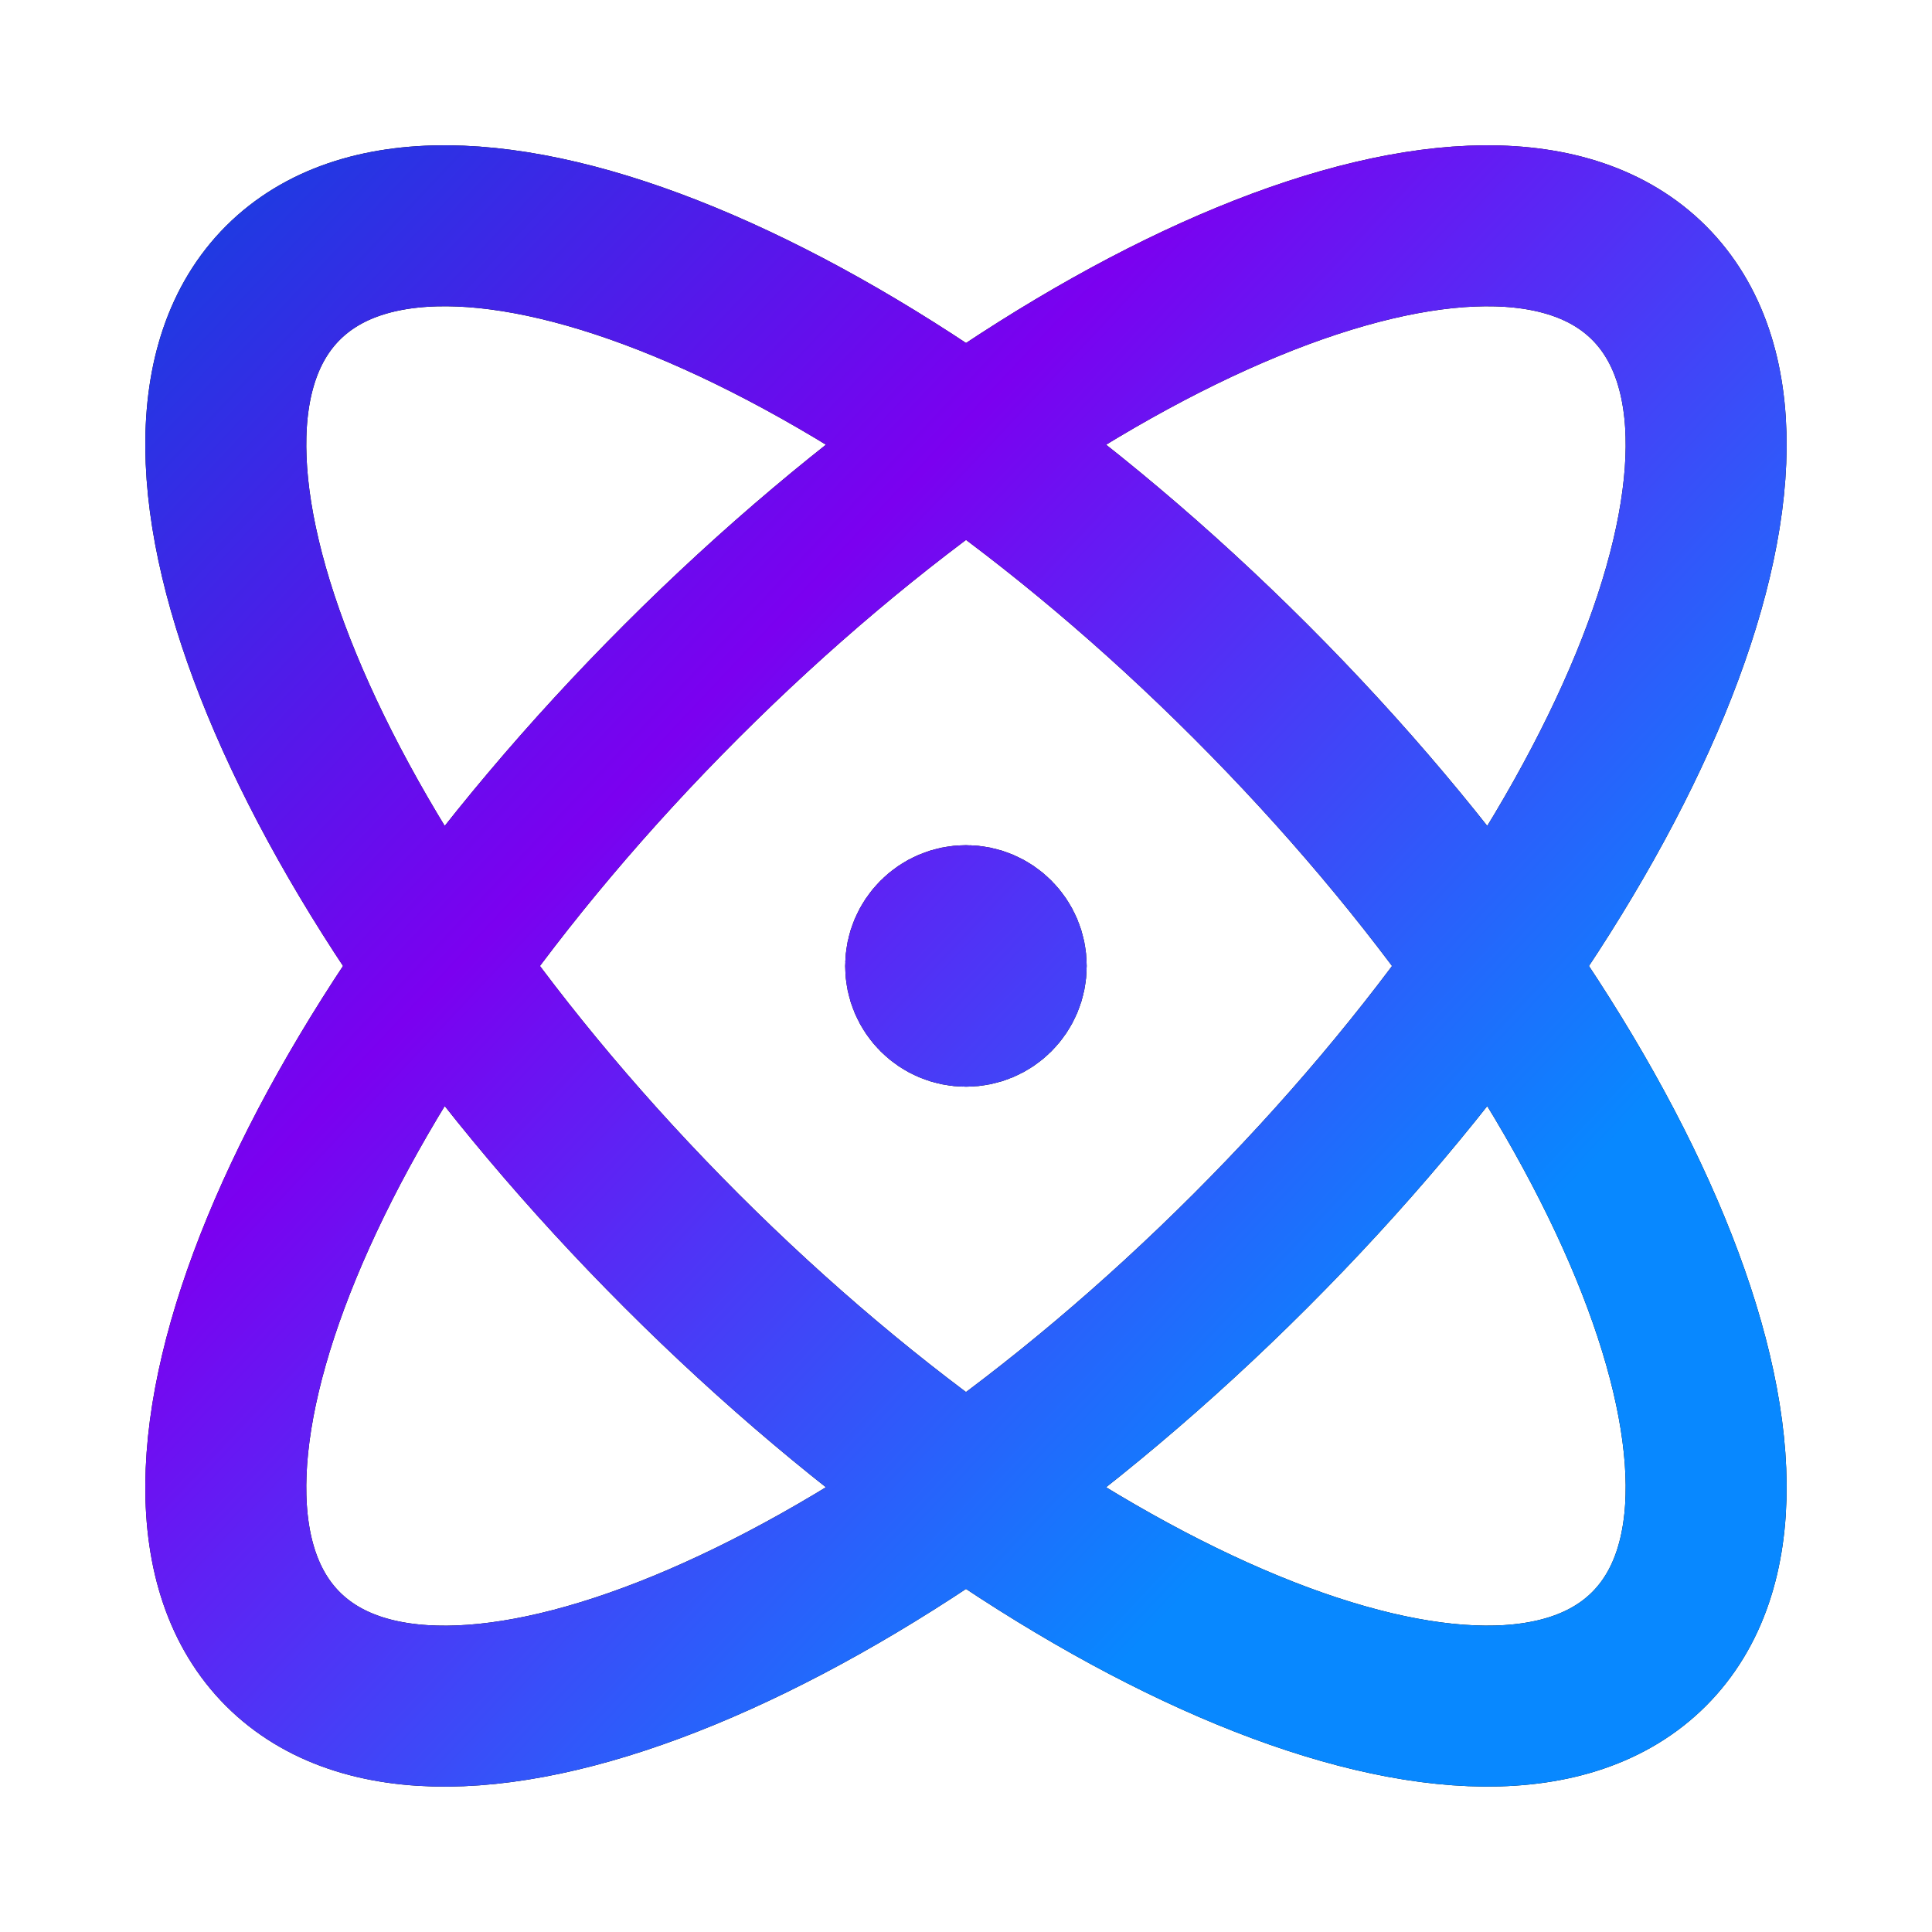
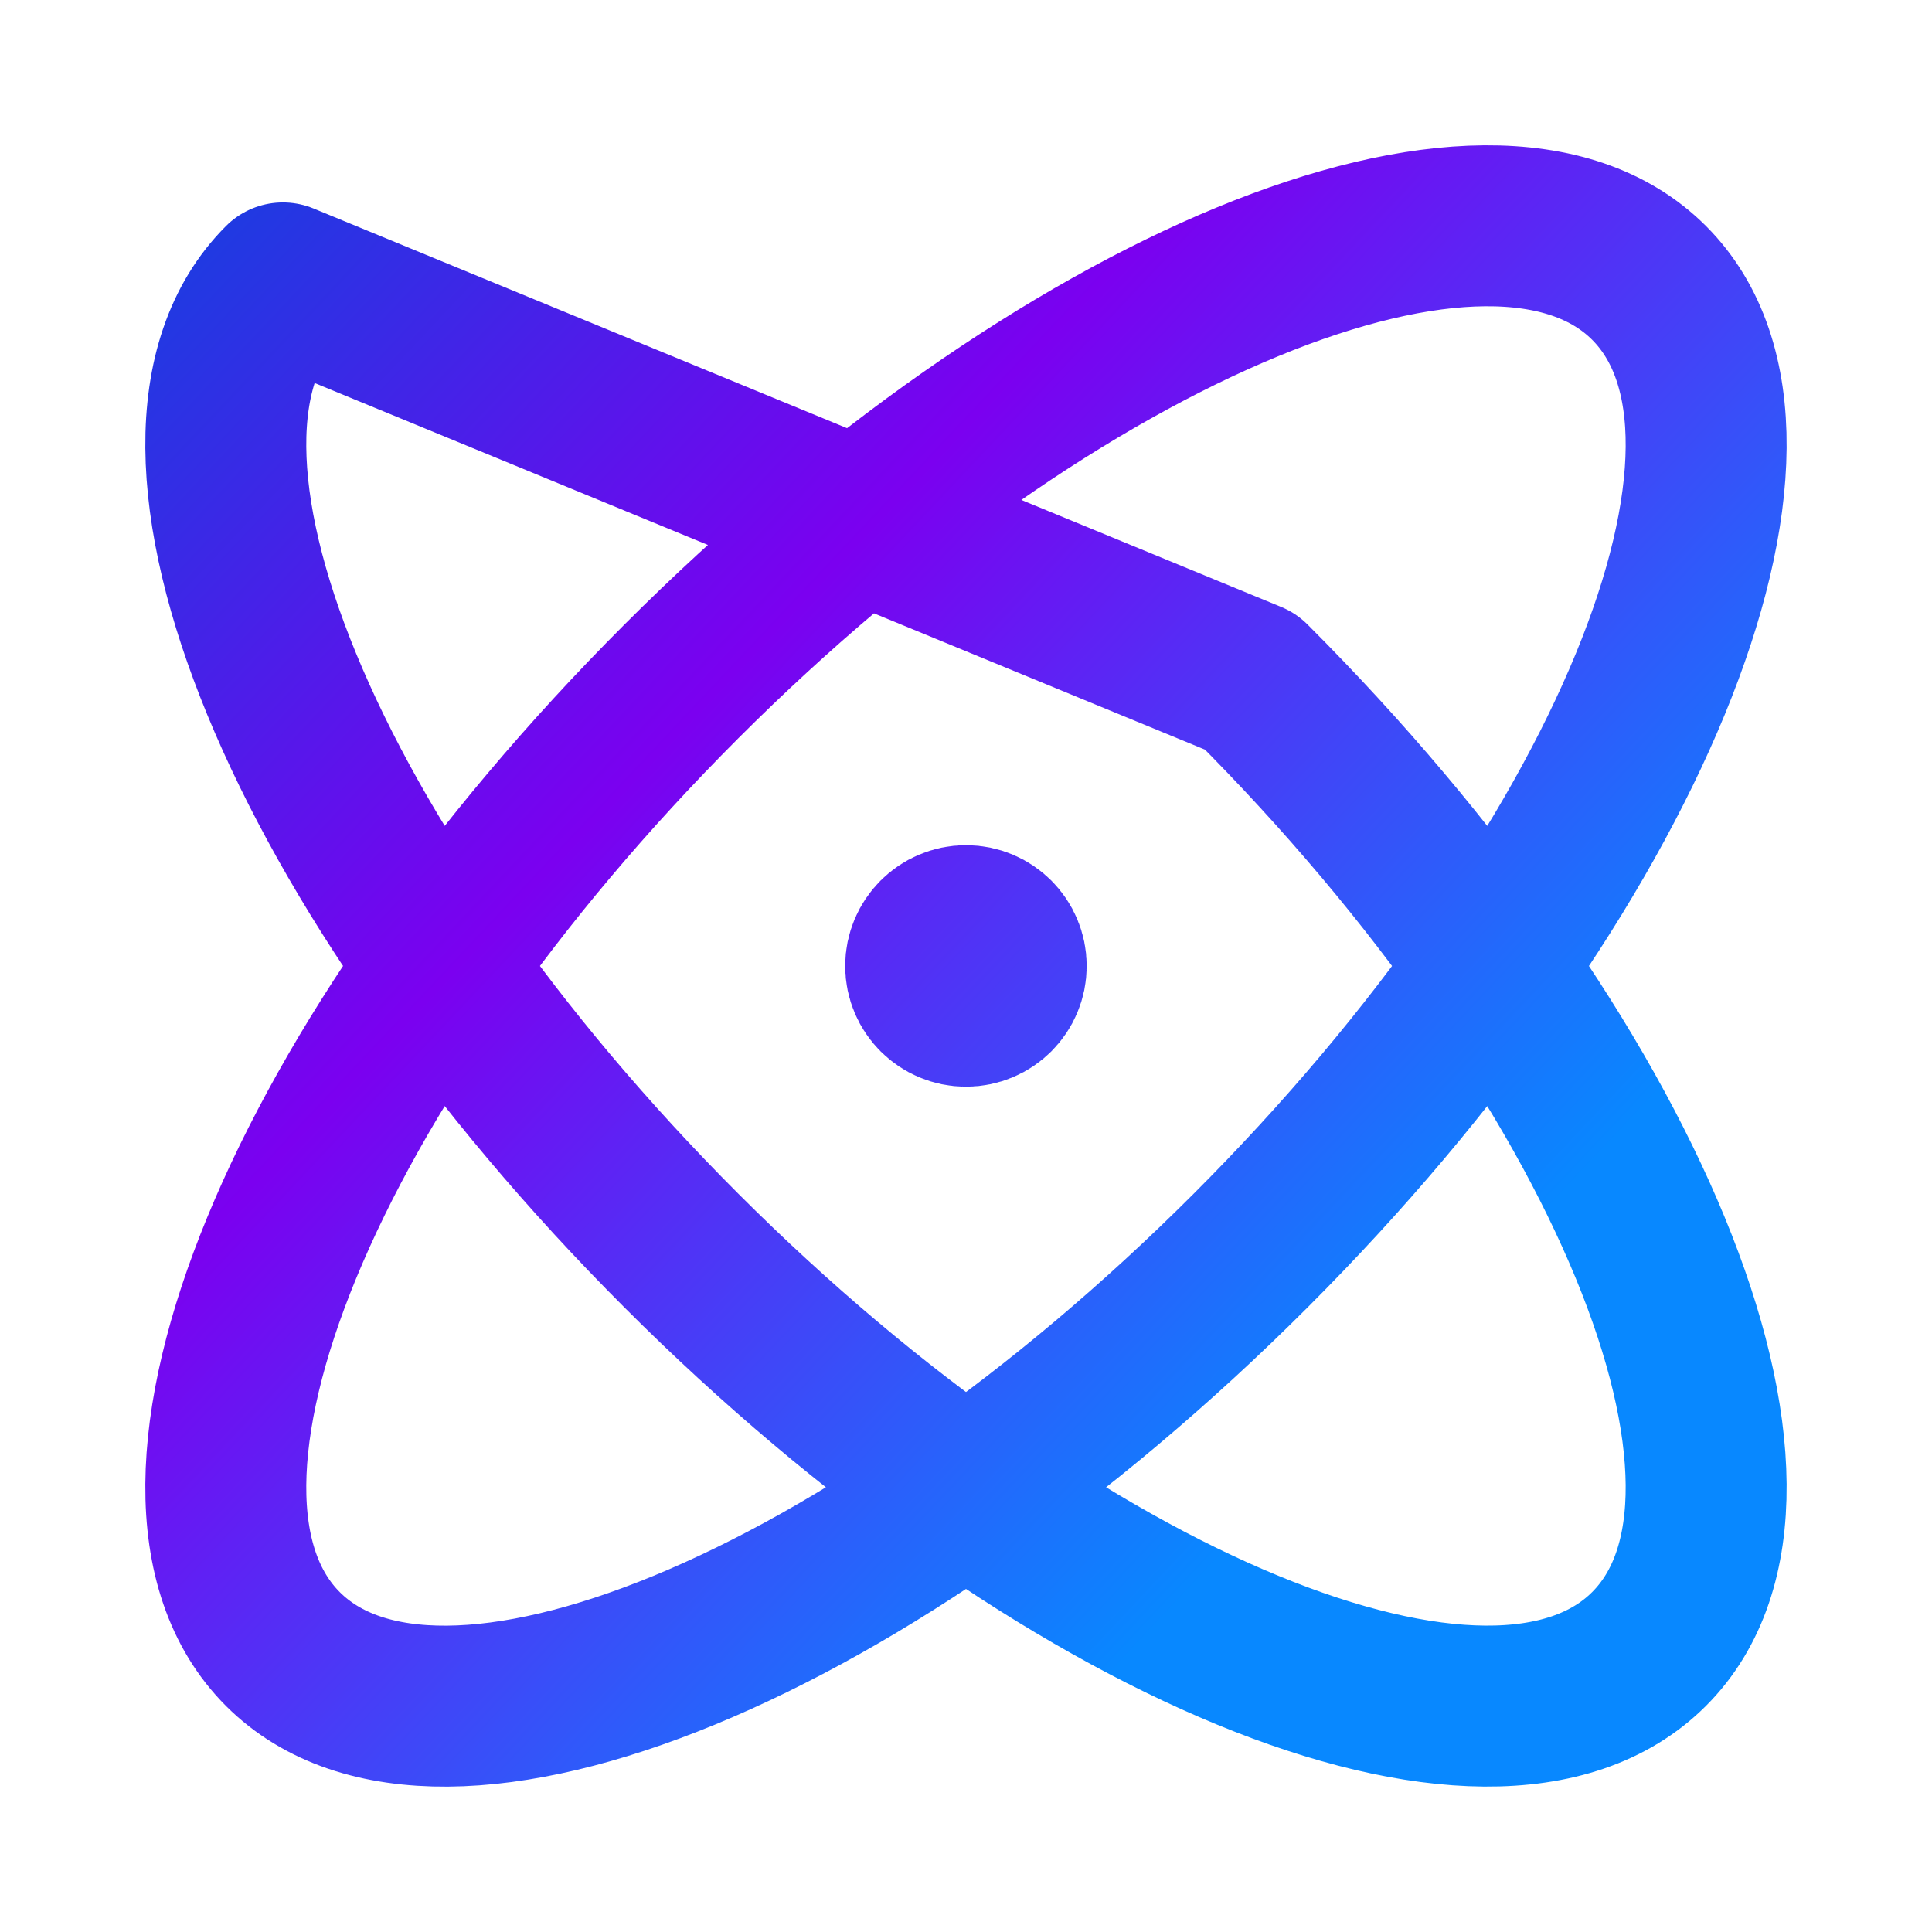
<svg xmlns="http://www.w3.org/2000/svg" width="16" height="16" viewBox="0 0 16 16" fill="none">
-   <path d="M8 8H8.006M10.357 10.357C7.233 13.481 3.645 14.958 2.343 13.657C1.041 12.355 2.519 8.767 5.643 5.643C8.767 2.519 12.355 1.041 13.657 2.343C14.958 3.645 13.481 7.233 10.357 10.357ZM10.357 5.643C13.481 8.767 14.958 12.355 13.657 13.656C12.355 14.958 8.767 13.481 5.643 10.357C2.519 7.232 1.041 3.645 2.343 2.343C3.645 1.041 7.233 2.518 10.357 5.643ZM8.333 8C8.333 8.184 8.184 8.333 8 8.333C7.816 8.333 7.666 8.184 7.666 8C7.666 7.816 7.816 7.666 8 7.666C8.184 7.666 8.333 7.816 8.333 8Z" stroke="black" stroke-width="1.333" stroke-linecap="round" stroke-linejoin="round" />
-   <path d="M8 8H8.006M10.357 10.357C7.233 13.481 3.645 14.958 2.343 13.657C1.041 12.355 2.519 8.767 5.643 5.643C8.767 2.519 12.355 1.041 13.657 2.343C14.958 3.645 13.481 7.233 10.357 10.357ZM10.357 5.643C13.481 8.767 14.958 12.355 13.657 13.656C12.355 14.958 8.767 13.481 5.643 10.357C2.519 7.232 1.041 3.645 2.343 2.343C3.645 1.041 7.233 2.518 10.357 5.643ZM8.333 8C8.333 8.184 8.184 8.333 8 8.333C7.816 8.333 7.666 8.184 7.666 8C7.666 7.816 7.816 7.666 8 7.666C8.184 7.666 8.333 7.816 8.333 8Z" stroke="url(#paint0_linear_406_26961)" stroke-width="1.333" stroke-linecap="round" stroke-linejoin="round" />
+   <path d="M8 8H8.006M10.357 10.357C7.233 13.481 3.645 14.958 2.343 13.657C1.041 12.355 2.519 8.767 5.643 5.643C8.767 2.519 12.355 1.041 13.657 2.343C14.958 3.645 13.481 7.233 10.357 10.357ZM10.357 5.643C13.481 8.767 14.958 12.355 13.657 13.656C12.355 14.958 8.767 13.481 5.643 10.357C2.519 7.232 1.041 3.645 2.343 2.343ZM8.333 8C8.333 8.184 8.184 8.333 8 8.333C7.816 8.333 7.666 8.184 7.666 8C7.666 7.816 7.816 7.666 8 7.666C8.184 7.666 8.333 7.816 8.333 8Z" stroke="url(#paint0_linear_406_26961)" stroke-width="1.333" stroke-linecap="round" stroke-linejoin="round" />
  <defs>
    <linearGradient id="paint0_linear_406_26961" x1="-1.817" y1="-3.471" x2="16.888" y2="14.13" gradientUnits="userSpaceOnUse">
      <stop offset="0.171" stop-color="#004EDD" />
      <stop offset="0.465" stop-color="#7B00F0" />
      <stop offset="0.775" stop-color="#0888FF" />
    </linearGradient>
  </defs>
</svg>